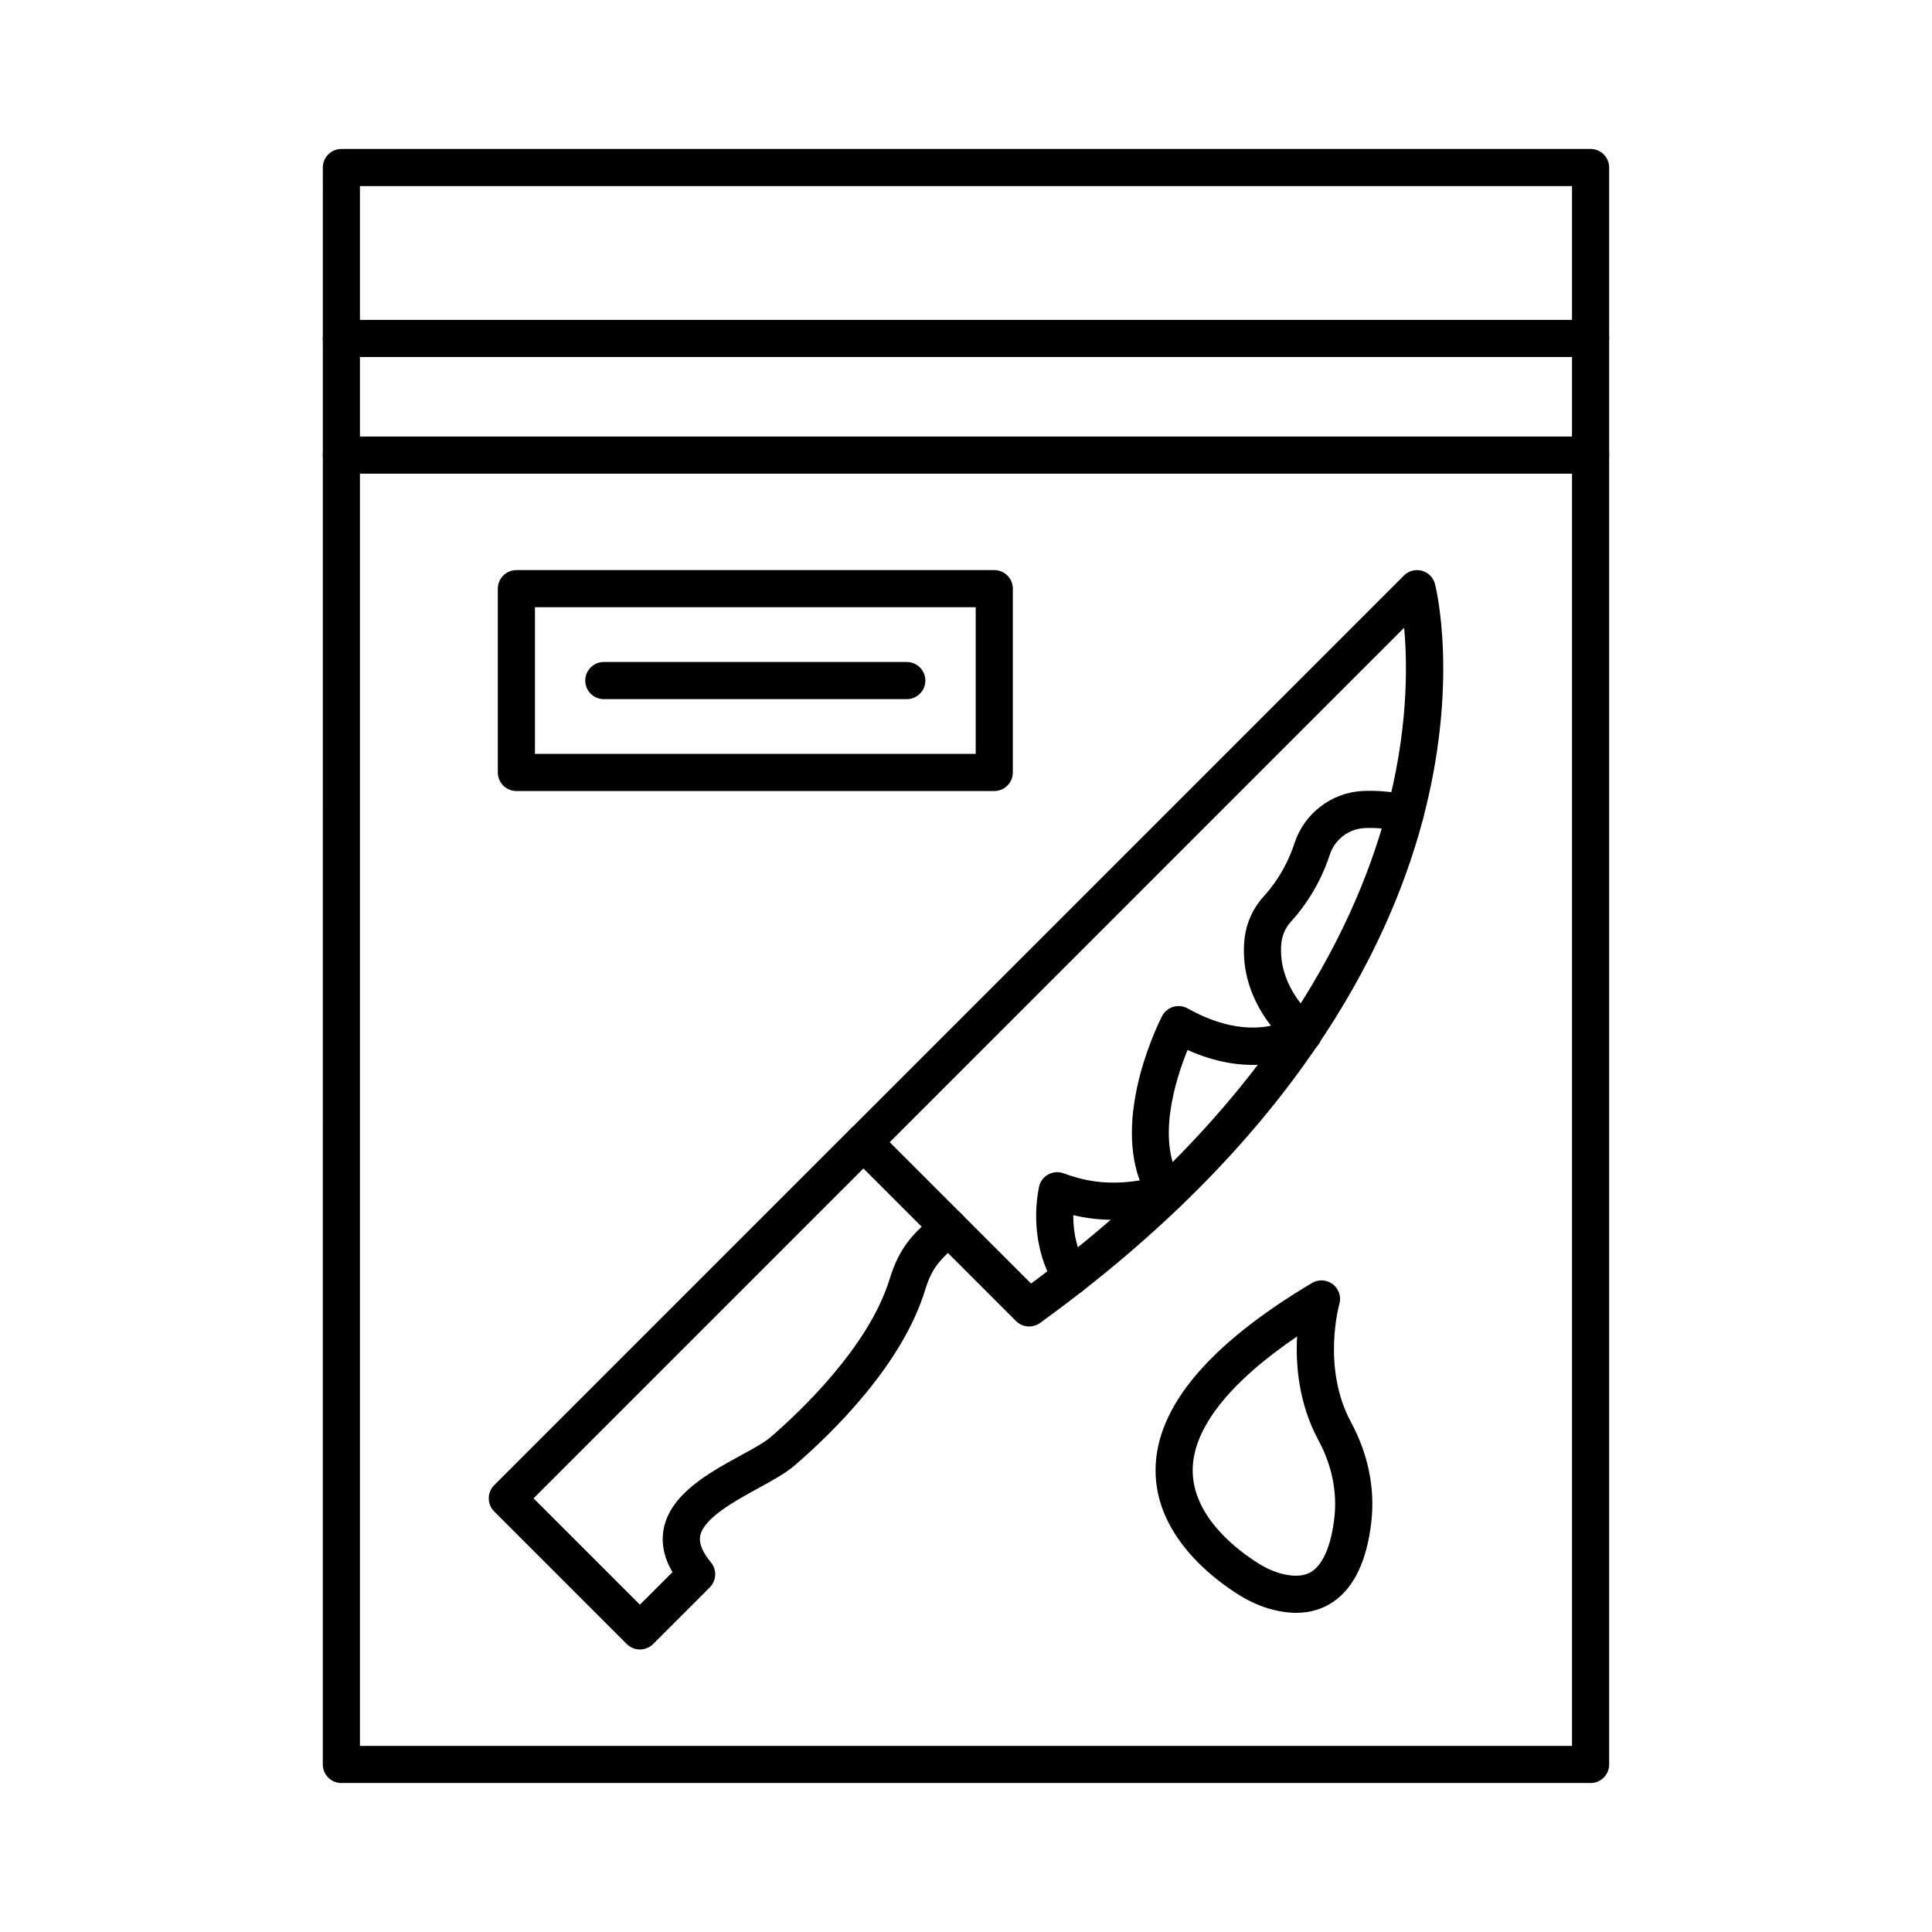
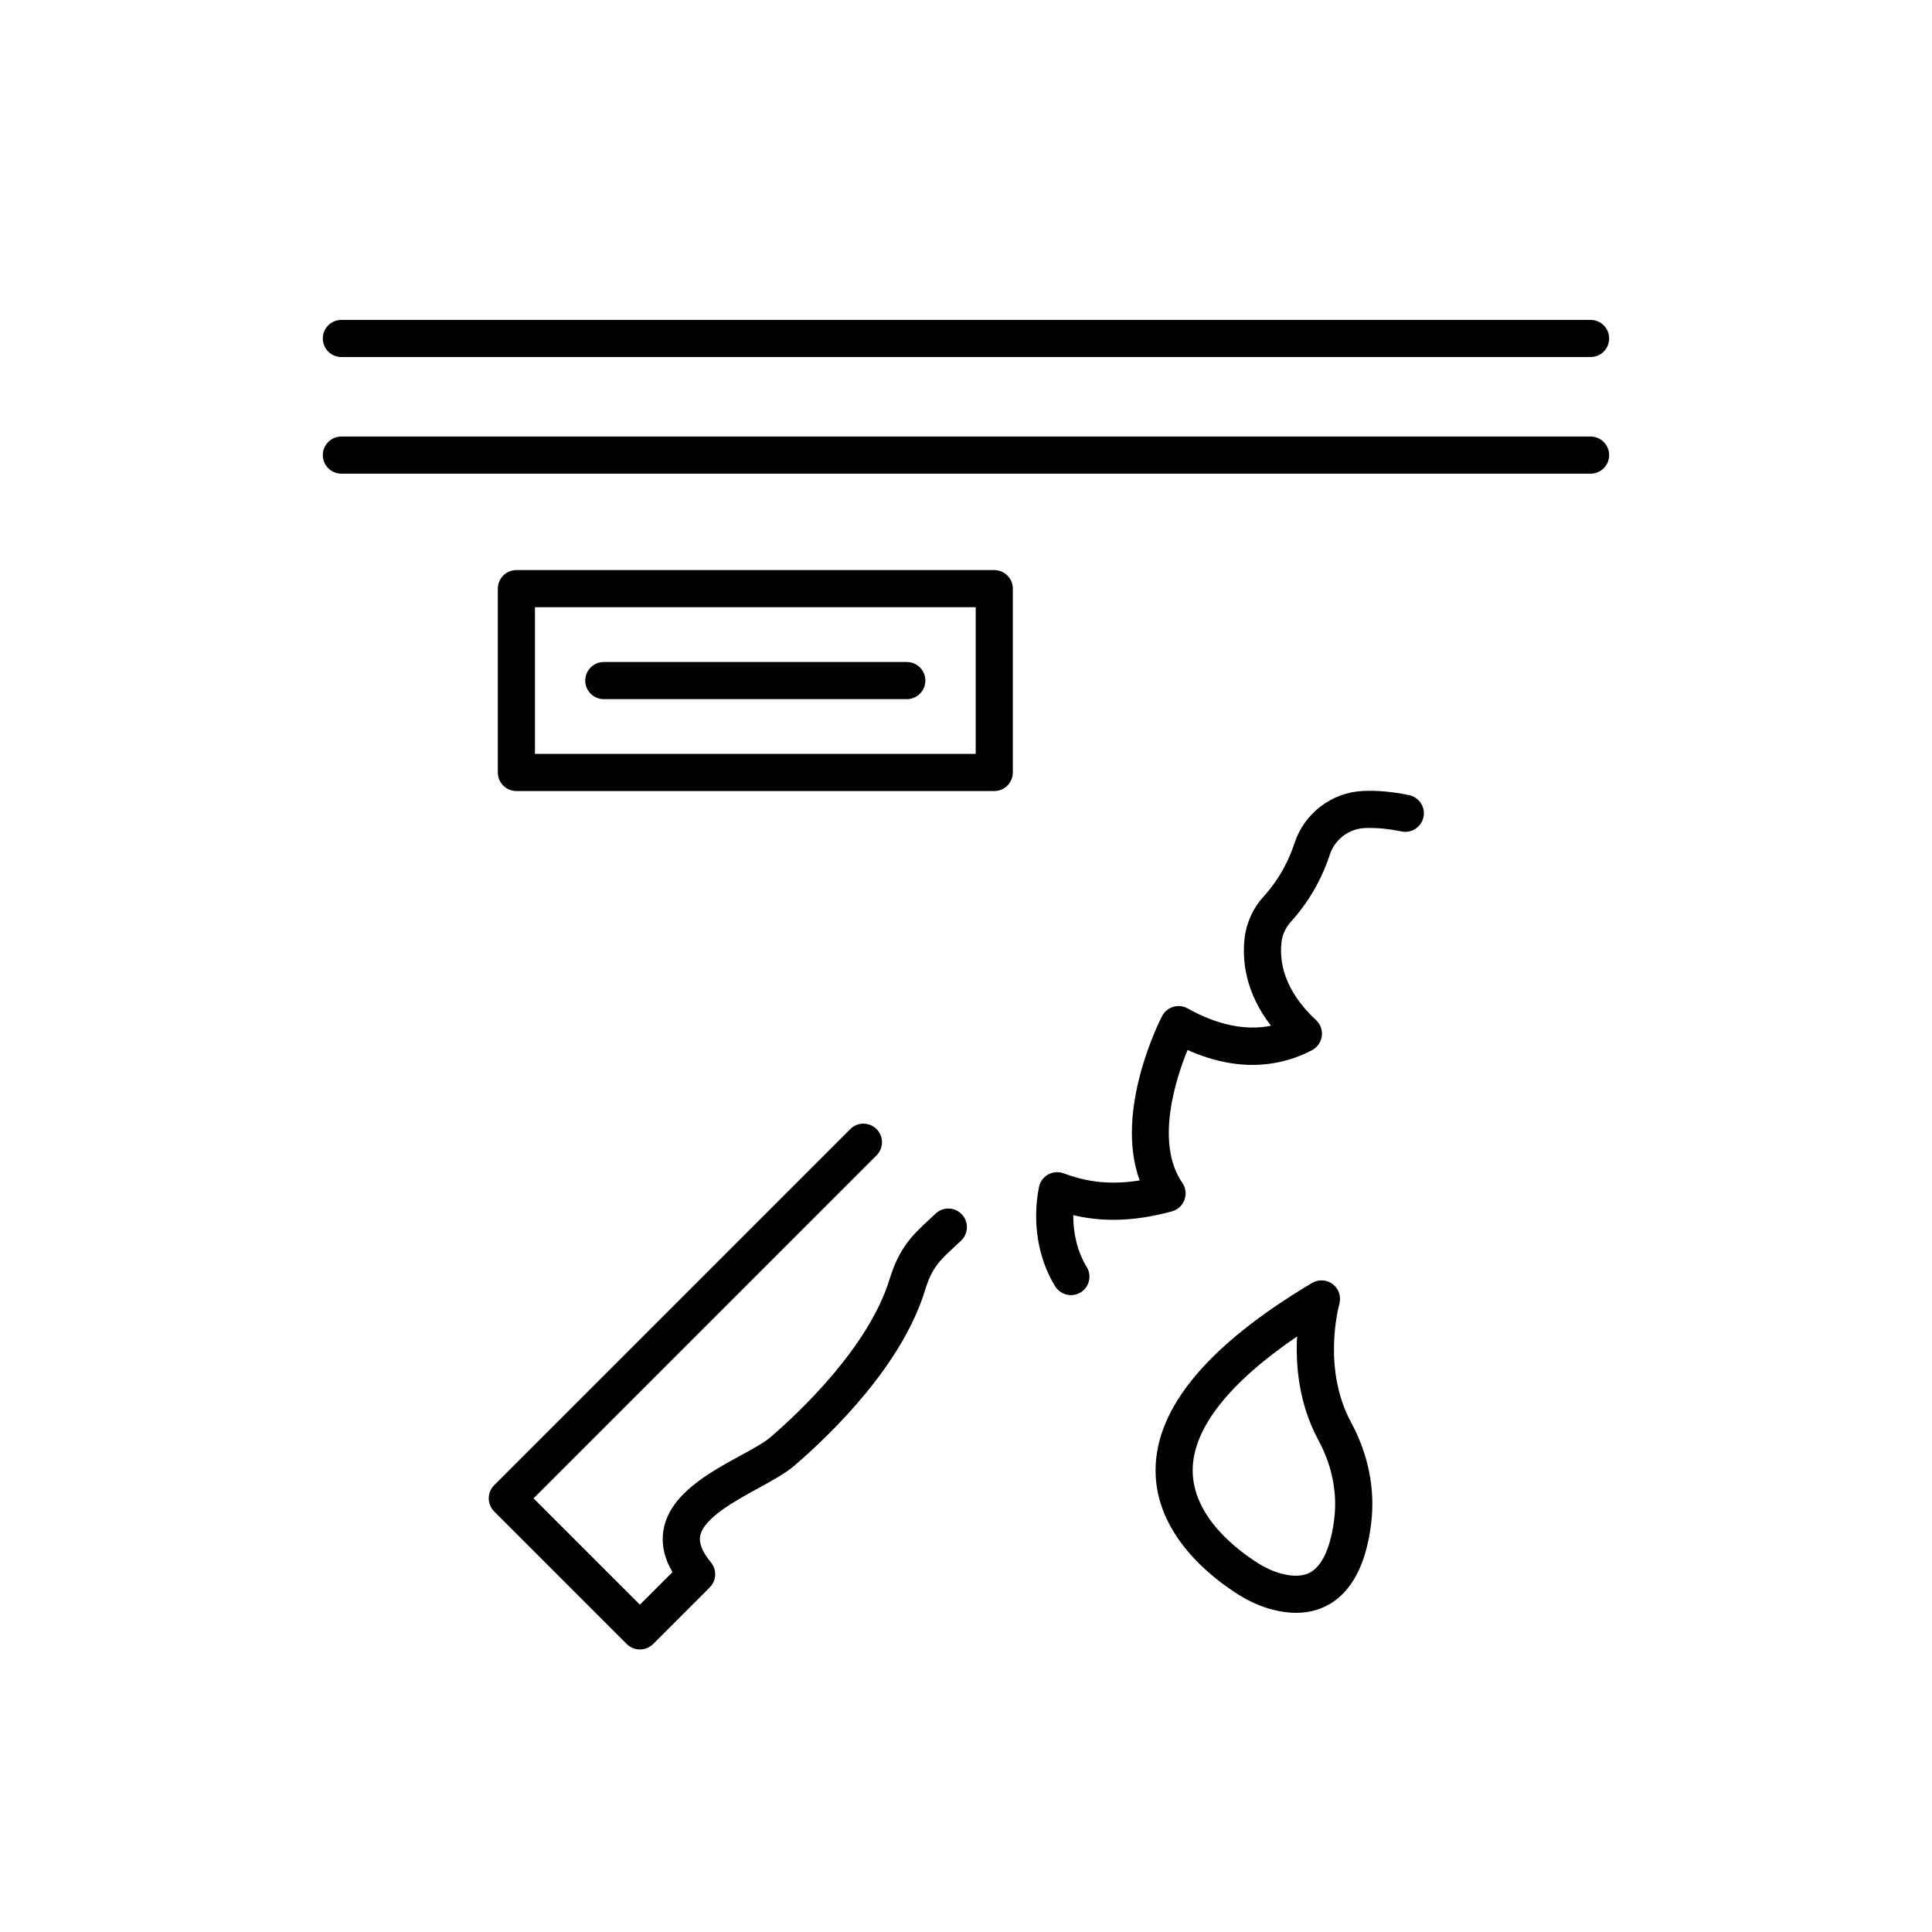
<svg xmlns="http://www.w3.org/2000/svg" fill="#000000" width="800px" height="800px" version="1.1" viewBox="144 144 512 512">
  <g>
-     <path d="m565.53 616.52h-331.06c-2.715 0-4.922-2.203-4.922-4.922l0.004-423.2c0-2.715 2.203-4.922 4.922-4.922h331.05c2.715 0 4.922 2.203 4.922 4.922v423.2c0.008 2.715-2.199 4.922-4.914 4.922zm-326.14-9.84h321.21v-413.36h-321.21z" />
    <path d="m565.53 269.53h-331.06c-2.715 0-4.922-2.203-4.922-4.922 0-2.715 2.203-4.922 4.922-4.922h331.05c2.715 0 4.922 2.203 4.922 4.922 0 2.715-2.195 4.922-4.91 4.922zm0-30.91h-331.06c-2.715 0-4.922-2.203-4.922-4.922 0-2.715 2.203-4.922 4.922-4.922h331.05c2.715 0 4.922 2.203 4.922 4.922s-2.195 4.922-4.91 4.922z" />
-     <path d="m416.75 495.54c-1.27 0-2.527-0.492-3.484-1.438l-43.918-43.918c-1.918-1.918-1.918-5.039 0-6.957l146.7-146.7c1.25-1.25 3.07-1.73 4.773-1.27 1.703 0.461 3.031 1.812 3.465 3.512 0.266 1.055 6.523 26.176-3.387 63.074-9.043 33.684-33.957 84.055-101.27 132.75-0.855 0.625-1.867 0.941-2.871 0.941zm-36.961-48.848 37.449 37.461c62.121-45.992 85.41-92.82 93.98-124.24 5.973-21.902 5.816-39.516 4.891-49.555z" />
    <path d="m427.82 487.22c-1.652 0-3.266-0.836-4.203-2.344-4.555-7.41-6.109-16.984-4.281-26.273 0.277-1.418 1.16-2.629 2.422-3.336 1.258-0.707 2.754-0.828 4.102-0.324 4.941 1.812 11.121 3.344 20.172 1.879-6.82-18.559 5.352-42.43 5.934-43.551 0.609-1.18 1.684-2.066 2.961-2.449 1.27-0.383 2.648-0.227 3.816 0.422 7.863 4.41 15.379 5.945 22.082 4.594-6.781-8.777-7.664-17.211-6.996-23.172 0.453-4.062 2.223-7.988 5-11.031 4.656-5.117 7.047-10.539 8.227-14.18 2.559-7.871 9.809-13.43 18.047-13.836 3.75-0.188 7.891 0.176 12.309 1.094 2.656 0.543 4.379 3.148 3.828 5.805-0.551 2.656-3.148 4.367-5.805 3.828-3.609-0.738-6.938-1.043-9.852-0.895-4.184 0.207-7.863 3.039-9.172 7.047-1.484 4.566-4.477 11.355-10.312 17.77-1.387 1.523-2.273 3.473-2.5 5.492-0.551 5 0.59 12.633 9.16 20.574 1.172 1.082 1.742 2.668 1.535 4.25-0.207 1.586-1.172 2.961-2.578 3.711-7.086 3.75-18.312 6.523-33.004-0.039-3.238 7.949-8.59 24.746-1.379 35.227 0.906 1.309 1.113 2.981 0.57 4.477-0.551 1.496-1.781 2.637-3.324 3.059-11.297 3.09-19.711 2.547-26.156 1.004-0.039 5 1.199 9.891 3.562 13.727 1.426 2.312 0.699 5.344-1.613 6.769-0.789 0.469-1.672 0.703-2.551 0.703z" />
    <path d="m313.59 581.13c-1.258 0-2.519-0.48-3.484-1.438l-35.141-35.141c-1.918-1.918-1.918-5.039 0-6.957l94.375-94.375c1.918-1.918 5.039-1.918 6.957 0 1.918 1.918 1.918 5.039 0 6.957l-90.902 90.902 28.184 28.184 8.629-8.629c-2.262-3.856-3.039-7.695-2.32-11.465 1.77-9.27 12.082-14.906 20.379-19.445 3.238-1.77 6.289-3.434 7.891-4.82 7.664-6.602 26.074-23.91 31.586-41.891 2.609-8.48 6.109-11.73 10.547-15.844 0.531-0.492 1.082-1.004 1.652-1.543 1.977-1.871 5.086-1.781 6.957 0.195 1.871 1.977 1.781 5.086-0.195 6.957-0.602 0.57-1.172 1.102-1.723 1.613-3.996 3.711-6.004 5.57-7.832 11.523-6.043 19.691-24.254 37.559-34.566 46.453-2.391 2.066-5.894 3.977-9.594 6.004-6.129 3.356-14.523 7.941-15.43 12.652-0.375 1.938 0.59 4.301 2.844 7.027 1.625 1.957 1.484 4.82-0.305 6.621l-15.035 15.035c-0.965 0.941-2.215 1.422-3.473 1.422z" />
    <path d="m407.49 353.63h-126.64c-2.715 0-4.922-2.203-4.922-4.922v-48.707c0-2.715 2.203-4.922 4.922-4.922h126.64c2.715 0 4.922 2.203 4.922 4.922v48.707c-0.004 2.719-2.207 4.922-4.922 4.922zm-121.72-9.84h116.8v-38.867h-116.8z" />
    <path d="m384.31 329.28h-80.293c-2.715 0-4.922-2.203-4.922-4.922 0-2.715 2.203-4.922 4.922-4.922h80.293c2.715 0 4.922 2.203 4.922 4.922s-2.203 4.922-4.922 4.922z" />
    <path d="m487.48 571.42c-1.949 0-4.004-0.277-6.168-0.828-2.981-0.758-5.992-2.066-8.934-3.898-6.711-4.172-22.309-15.766-22.141-33.309 0.156-16.48 14.102-33.094 41.457-49.379 1.742-1.031 3.938-0.906 5.531 0.336 1.594 1.238 2.273 3.324 1.711 5.266-0.051 0.188-4.703 16.887 3.109 31.32 4.527 8.375 6.387 17.496 5.371 26.402-1.172 10.223-4.535 17.328-10.016 21.117-2.883 1.98-6.199 2.973-9.922 2.973zm0.266-73.25c-18.047 12.281-27.57 24.375-27.672 35.316-0.117 12.555 12.191 21.57 17.484 24.867 2.086 1.301 4.164 2.215 6.168 2.715 3.453 0.875 6.102 0.641 8.07-0.719 2.953-2.035 5.019-7.055 5.824-14.129 0.789-6.887-0.68-14.004-4.25-20.594-5.238-9.727-6.035-19.949-5.625-27.457z" />
  </g>
</svg>